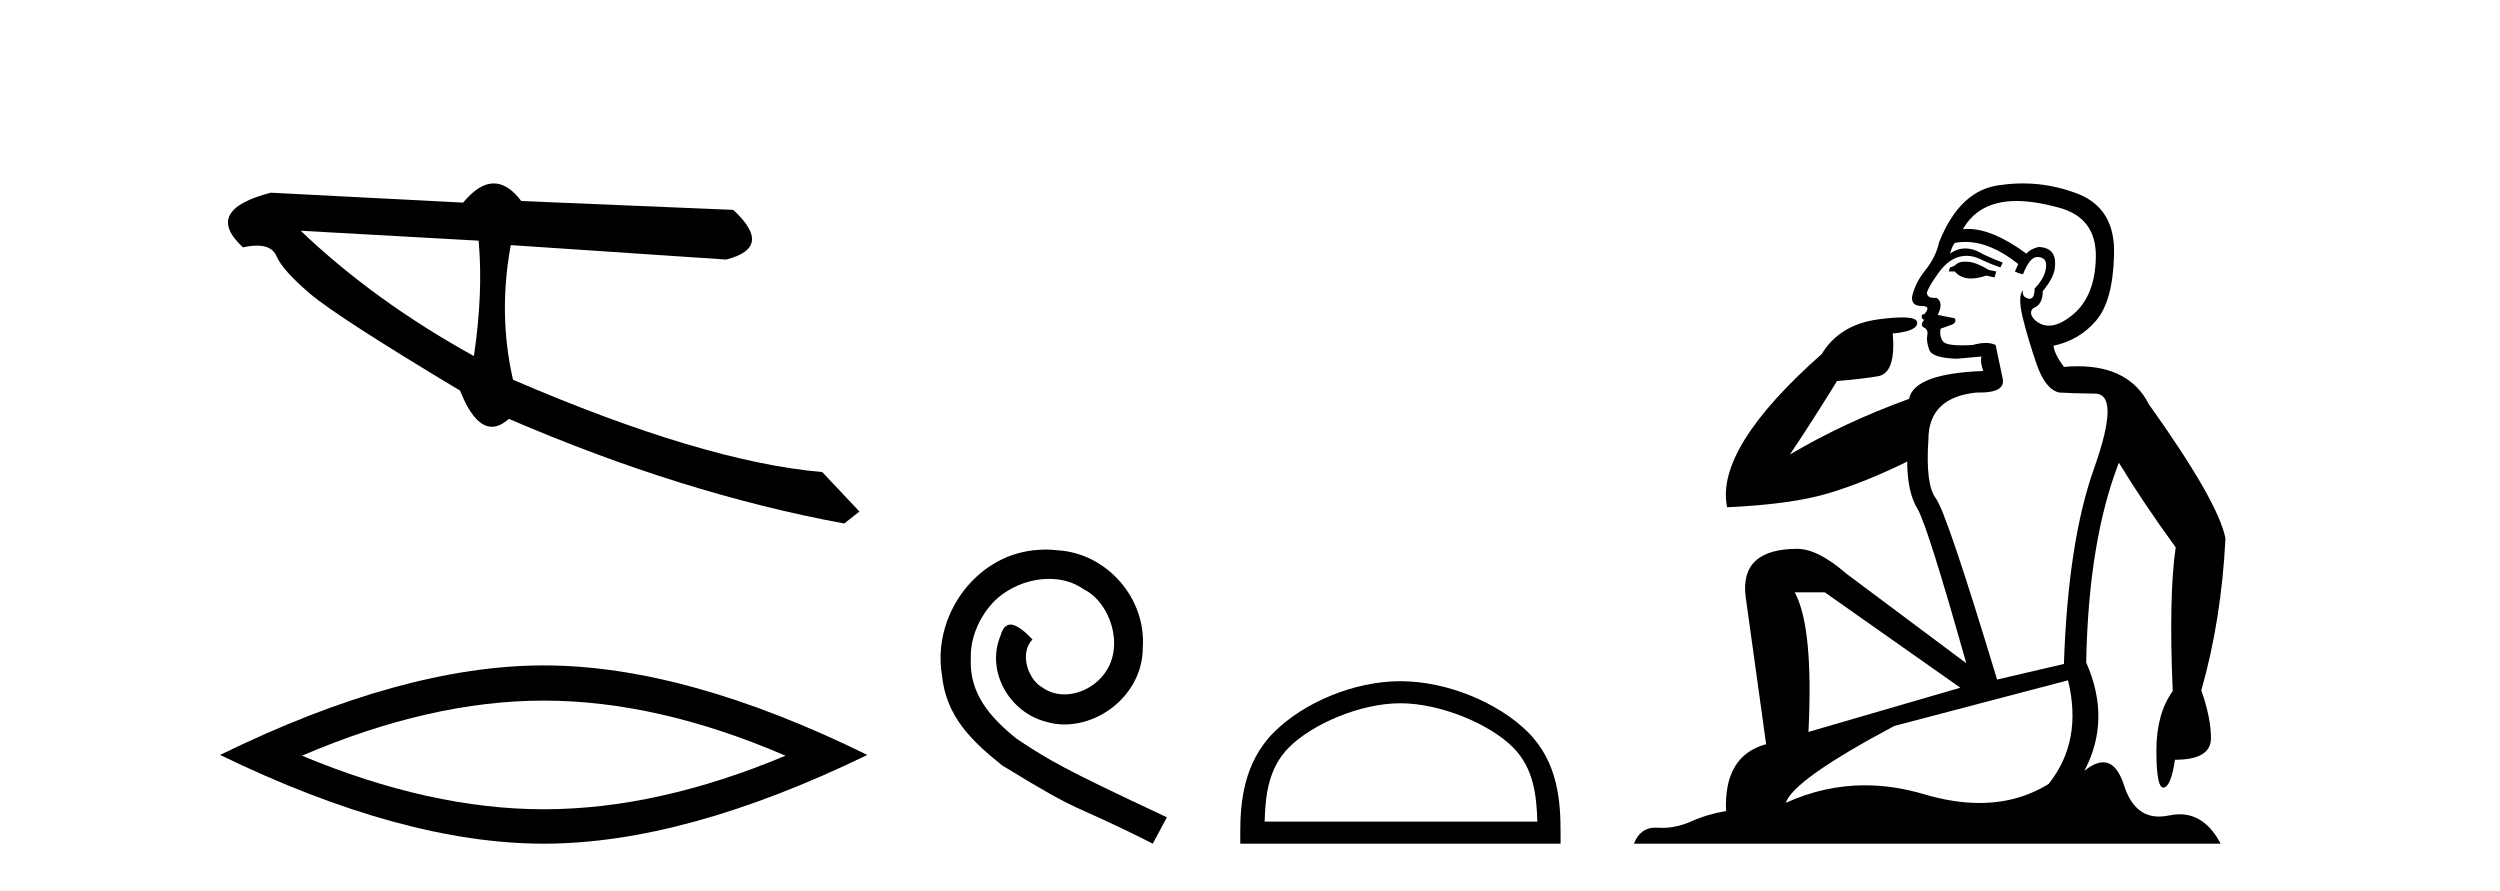
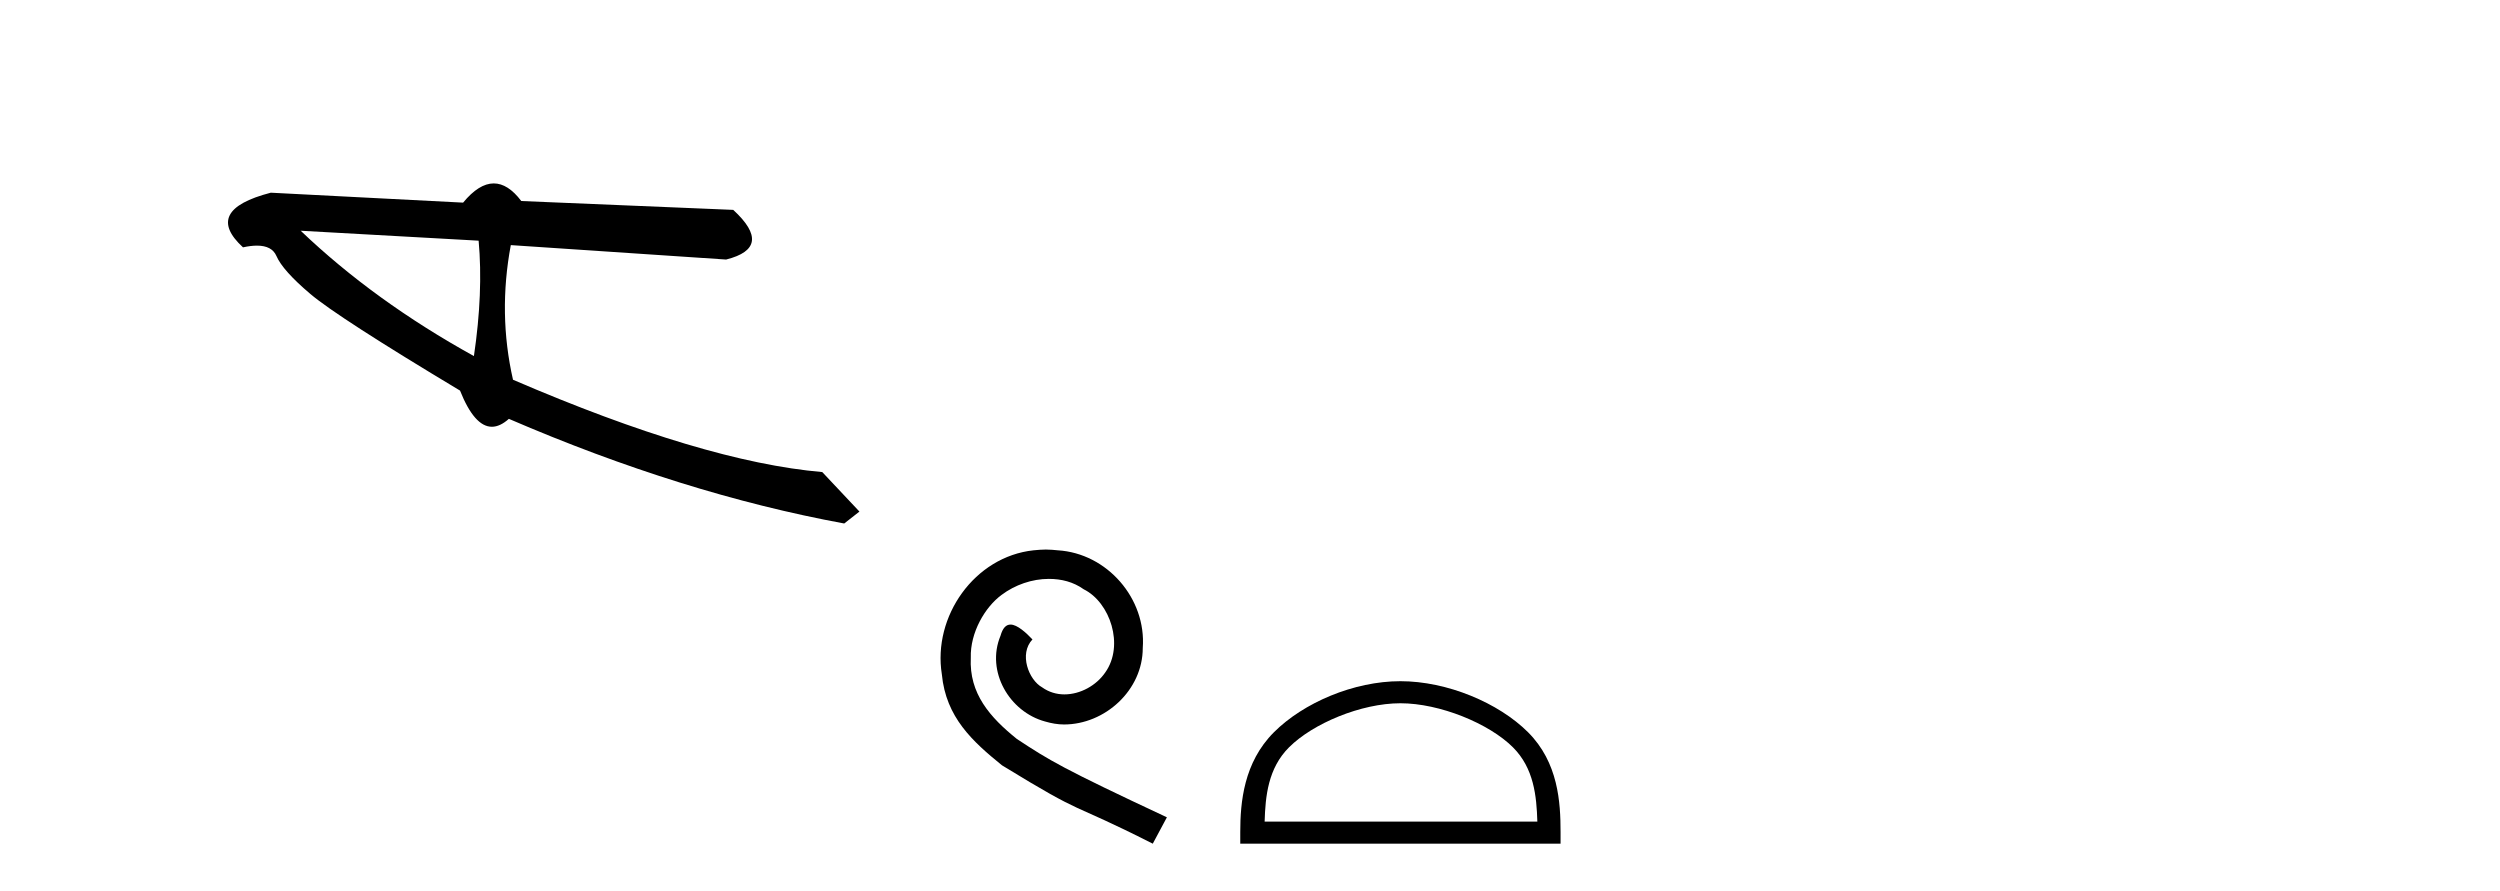
<svg xmlns="http://www.w3.org/2000/svg" width="115.0" height="41.0">
  <path d="M 13.831 10.614 L 22.017 11.071 C 22.161 12.655 22.089 14.425 21.8 16.38 C 18.746 14.692 16.09 12.77 13.831 10.614 ZM 22.713 8.437 C 22.258 8.437 21.788 8.732 21.303 9.321 L 12.457 8.864 C 10.367 9.405 9.941 10.243 11.178 11.378 C 11.418 11.325 11.632 11.299 11.82 11.299 C 12.279 11.299 12.577 11.457 12.715 11.774 C 12.907 12.22 13.427 12.802 14.274 13.52 C 15.121 14.238 17.416 15.72 21.161 17.967 C 21.603 19.076 22.092 19.631 22.627 19.631 C 22.877 19.631 23.137 19.509 23.408 19.267 C 28.731 21.563 33.873 23.167 38.834 24.081 L 39.534 23.532 L 37.824 21.715 C 34.182 21.4 29.44 19.984 23.598 17.468 C 23.137 15.44 23.104 13.376 23.497 11.275 L 23.497 11.275 L 33.401 11.939 C 34.872 11.57 34.981 10.808 33.729 9.654 L 23.979 9.247 C 23.571 8.707 23.148 8.437 22.713 8.437 Z" style="fill:#000000;stroke:none" />
-   <path d="M 25.011 32.228 Q 30.254 32.228 36.132 34.762 Q 30.254 37.226 25.011 37.226 Q 19.802 37.226 13.89 34.762 Q 19.802 32.228 25.011 32.228 ZM 25.011 30.609 Q 18.535 30.609 10.124 34.727 Q 18.535 38.809 25.011 38.809 Q 31.486 38.809 39.897 34.727 Q 31.521 30.609 25.011 30.609 Z" style="fill:#000000;stroke:none" />
  <path d="M 48.108 25.279 C 47.92 25.279 47.732 25.297 47.544 25.314 C 44.828 25.604 42.898 28.354 43.325 31.019 C 43.513 33.001 44.743 34.111 46.092 35.205 C 50.107 37.665 48.979 36.759 53.028 38.809 L 53.677 37.596 C 48.86 35.341 48.279 34.983 46.776 33.992 C 45.546 33.001 44.572 31.908 44.657 30.251 C 44.623 29.106 45.306 27.927 46.075 27.364 C 46.69 26.902 47.476 26.629 48.245 26.629 C 48.826 26.629 49.372 26.766 49.851 27.107 C 51.063 27.705 51.73 29.687 50.841 30.934 C 50.431 31.532 49.697 31.942 48.962 31.942 C 48.603 31.942 48.245 31.839 47.937 31.617 C 47.322 31.276 46.861 30.08 47.493 29.414 C 47.203 29.106 46.793 28.73 46.485 28.73 C 46.28 28.73 46.126 28.884 46.024 29.243 C 45.341 30.883 46.434 32.745 48.074 33.189 C 48.364 33.274 48.655 33.326 48.945 33.326 C 50.824 33.326 52.567 31.754 52.567 29.807 C 52.738 27.534 50.927 25.45 48.655 25.314 C 48.484 25.297 48.296 25.279 48.108 25.279 Z" style="fill:#000000;stroke:none" />
  <path d="M 64.419 32.35 C 66.231 32.35 68.5 33.281 69.597 34.378 C 70.558 35.339 70.683 36.612 70.718 37.795 L 58.173 37.795 C 58.208 36.612 58.334 35.339 59.294 34.378 C 60.392 33.281 62.607 32.35 64.419 32.35 ZM 64.419 31.335 C 62.269 31.335 59.956 32.329 58.6 33.684 C 57.21 35.075 57.052 36.906 57.052 38.275 L 57.052 38.809 L 71.786 38.809 L 71.786 38.275 C 71.786 36.906 71.682 35.075 70.291 33.684 C 68.936 32.329 66.569 31.335 64.419 31.335 Z" style="fill:#000000;stroke:none" />
-   <path d="M 90.395 12.036 Q 90.141 12.036 90.021 12.129 Q 89.884 12.266 89.697 12.3 L 89.645 12.488 L 89.919 12.488 Q 90.189 12.81 90.667 12.81 Q 90.975 12.81 91.371 12.676 L 91.746 12.761 L 91.832 12.488 L 91.49 12.419 Q 90.926 12.078 90.551 12.044 Q 90.467 12.036 90.395 12.036 ZM 92.754 9.246 Q 93.593 9.246 94.701 9.55 Q 96.444 10.011 96.409 11.839 Q 96.375 13.649 95.316 14.503 Q 94.723 14.98 94.245 14.98 Q 93.885 14.98 93.591 14.708 Q 93.301 14.401 93.523 14.179 Q 93.967 14.025 93.967 13.393 Q 94.53 12.71 94.53 12.232 Q 94.599 11.395 93.779 11.36 Q 93.403 11.446 93.215 11.668 Q 91.672 10.53 90.513 10.53 Q 90.402 10.53 90.294 10.541 L 90.294 10.541 Q 90.824 9.601 91.883 9.345 Q 92.274 9.246 92.754 9.246 ZM 90.4 11.128 Q 91.567 11.128 92.839 12.146 L 92.686 12.488 Q 92.925 12.607 93.062 12.607 Q 93.369 11.822 93.711 11.822 Q 94.155 11.822 94.121 12.266 Q 94.086 12.761 93.591 13.274 Q 93.591 13.743 93.363 13.743 Q 93.334 13.743 93.301 13.735 Q 92.993 13.649 93.062 13.359 L 93.062 13.359 Q 92.805 13.581 93.044 14.606 Q 93.301 15.648 93.694 16.775 Q 94.086 17.902 94.718 18.056 Q 95.214 18.09 96.375 18.107 Q 97.537 18.124 96.341 21.506 Q 95.128 24.888 94.94 30.542 L 91.866 31.26 Q 89.543 23.573 89.048 22.924 Q 88.569 22.292 88.706 20.225 Q 88.706 18.278 90.926 18.056 Q 90.991 18.058 91.052 18.058 Q 92.268 18.058 92.122 17.407 Q 91.985 16.741 91.798 15.87 Q 91.61 15.776 91.345 15.776 Q 91.08 15.776 90.739 15.87 Q 90.465 15.886 90.246 15.886 Q 89.533 15.886 89.389 15.716 Q 89.201 15.494 89.27 15.118 L 89.799 14.93 Q 90.021 14.811 89.919 14.64 L 89.133 14.486 Q 89.423 13.923 89.082 13.701 Q 89.032 13.704 88.988 13.704 Q 88.638 13.704 88.638 13.461 Q 88.706 13.205 89.133 12.607 Q 89.543 12.01 90.038 11.839 Q 90.252 11.768 90.465 11.768 Q 90.764 11.768 91.063 11.907 Q 91.558 12.146 92.02 12.3 L 92.122 12.078 Q 91.712 11.924 91.234 11.702 Q 90.801 11.429 90.405 11.429 Q 90.035 11.429 89.697 11.668 Q 89.799 11.326 89.919 11.173 Q 90.157 11.128 90.4 11.128 ZM 83.94 27.246 L 90.175 31.635 L 83.189 33.668 Q 83.428 28.851 82.557 27.246 ZM 95.128 31.294 Q 95.812 34.078 94.24 36.059 Q 92.822 36.937 91.057 36.937 Q 89.866 36.937 88.518 36.538 Q 87.128 36.124 85.789 36.124 Q 83.919 36.124 82.147 36.93 Q 82.488 35.871 87.134 33.395 L 95.128 31.294 ZM 93.053 8.437 Q 92.557 8.437 92.054 8.508 Q 90.175 8.696 89.201 11.138 Q 89.048 11.822 88.586 12.402 Q 88.108 12.983 87.954 13.649 Q 87.92 14.076 88.398 14.076 Q 88.86 14.076 88.518 14.452 Q 88.381 14.452 88.398 14.572 Q 88.416 14.708 88.518 14.708 Q 88.296 14.965 88.501 15.067 Q 88.706 15.152 88.655 15.426 Q 88.603 15.682 88.74 16.075 Q 88.86 16.468 90.021 16.502 L 91.148 16.399 L 91.148 16.399 Q 91.08 16.69 91.234 17.065 Q 88.04 17.185 87.818 18.347 Q 84.811 19.44 82.335 20.909 Q 83.377 19.354 84.504 17.527 Q 85.597 17.441 86.4 17.305 Q 87.22 17.151 87.066 15.34 Q 88.193 15.238 88.193 14.845 Q 88.193 14.601 87.5 14.601 Q 87.079 14.601 86.4 14.691 Q 84.624 14.93 83.804 16.28 Q 78.884 20.635 79.448 23.334 Q 82.437 23.197 84.128 22.685 Q 85.819 22.173 87.732 21.233 Q 87.732 22.634 88.211 23.42 Q 88.672 24.205 90.448 30.508 L 84.914 26.374 Q 83.616 25.247 82.676 25.247 Q 80.012 25.247 80.302 27.468 L 81.242 34.232 Q 79.294 34.761 79.397 37.306 Q 78.509 37.46 77.757 37.802 Q 77.108 38.082 76.446 38.082 Q 76.342 38.082 76.237 38.075 Q 76.19 38.072 76.145 38.072 Q 75.449 38.072 75.161 38.809 L 102.149 38.809 Q 101.437 37.457 100.262 37.457 Q 100.028 37.457 99.774 37.511 Q 99.532 37.563 99.314 37.563 Q 98.167 37.563 97.707 36.128 Q 97.368 35.067 96.745 35.067 Q 96.365 35.067 95.88 35.461 Q 97.127 33.104 95.965 30.474 Q 96.068 24.888 97.468 21.284 Q 98.579 23.112 100.082 25.179 Q 99.757 27.399 99.945 31.789 Q 99.194 32.831 99.194 34.522 Q 99.194 36.23 99.512 36.23 Q 99.515 36.23 99.518 36.23 Q 99.86 36.213 100.048 34.949 Q 101.704 34.949 101.704 33.958 Q 101.704 33.019 101.26 31.755 Q 102.183 28.527 102.371 24.769 Q 102.046 23.078 98.852 18.603 Q 97.96 16.848 95.581 16.848 Q 95.273 16.848 94.94 16.878 Q 94.496 16.28 94.462 15.904 Q 95.658 15.648 96.426 14.742 Q 97.195 13.837 97.246 11.719 Q 97.315 9.601 95.589 8.918 Q 94.344 8.437 93.053 8.437 Z" style="fill:#000000;stroke:none" />
</svg>